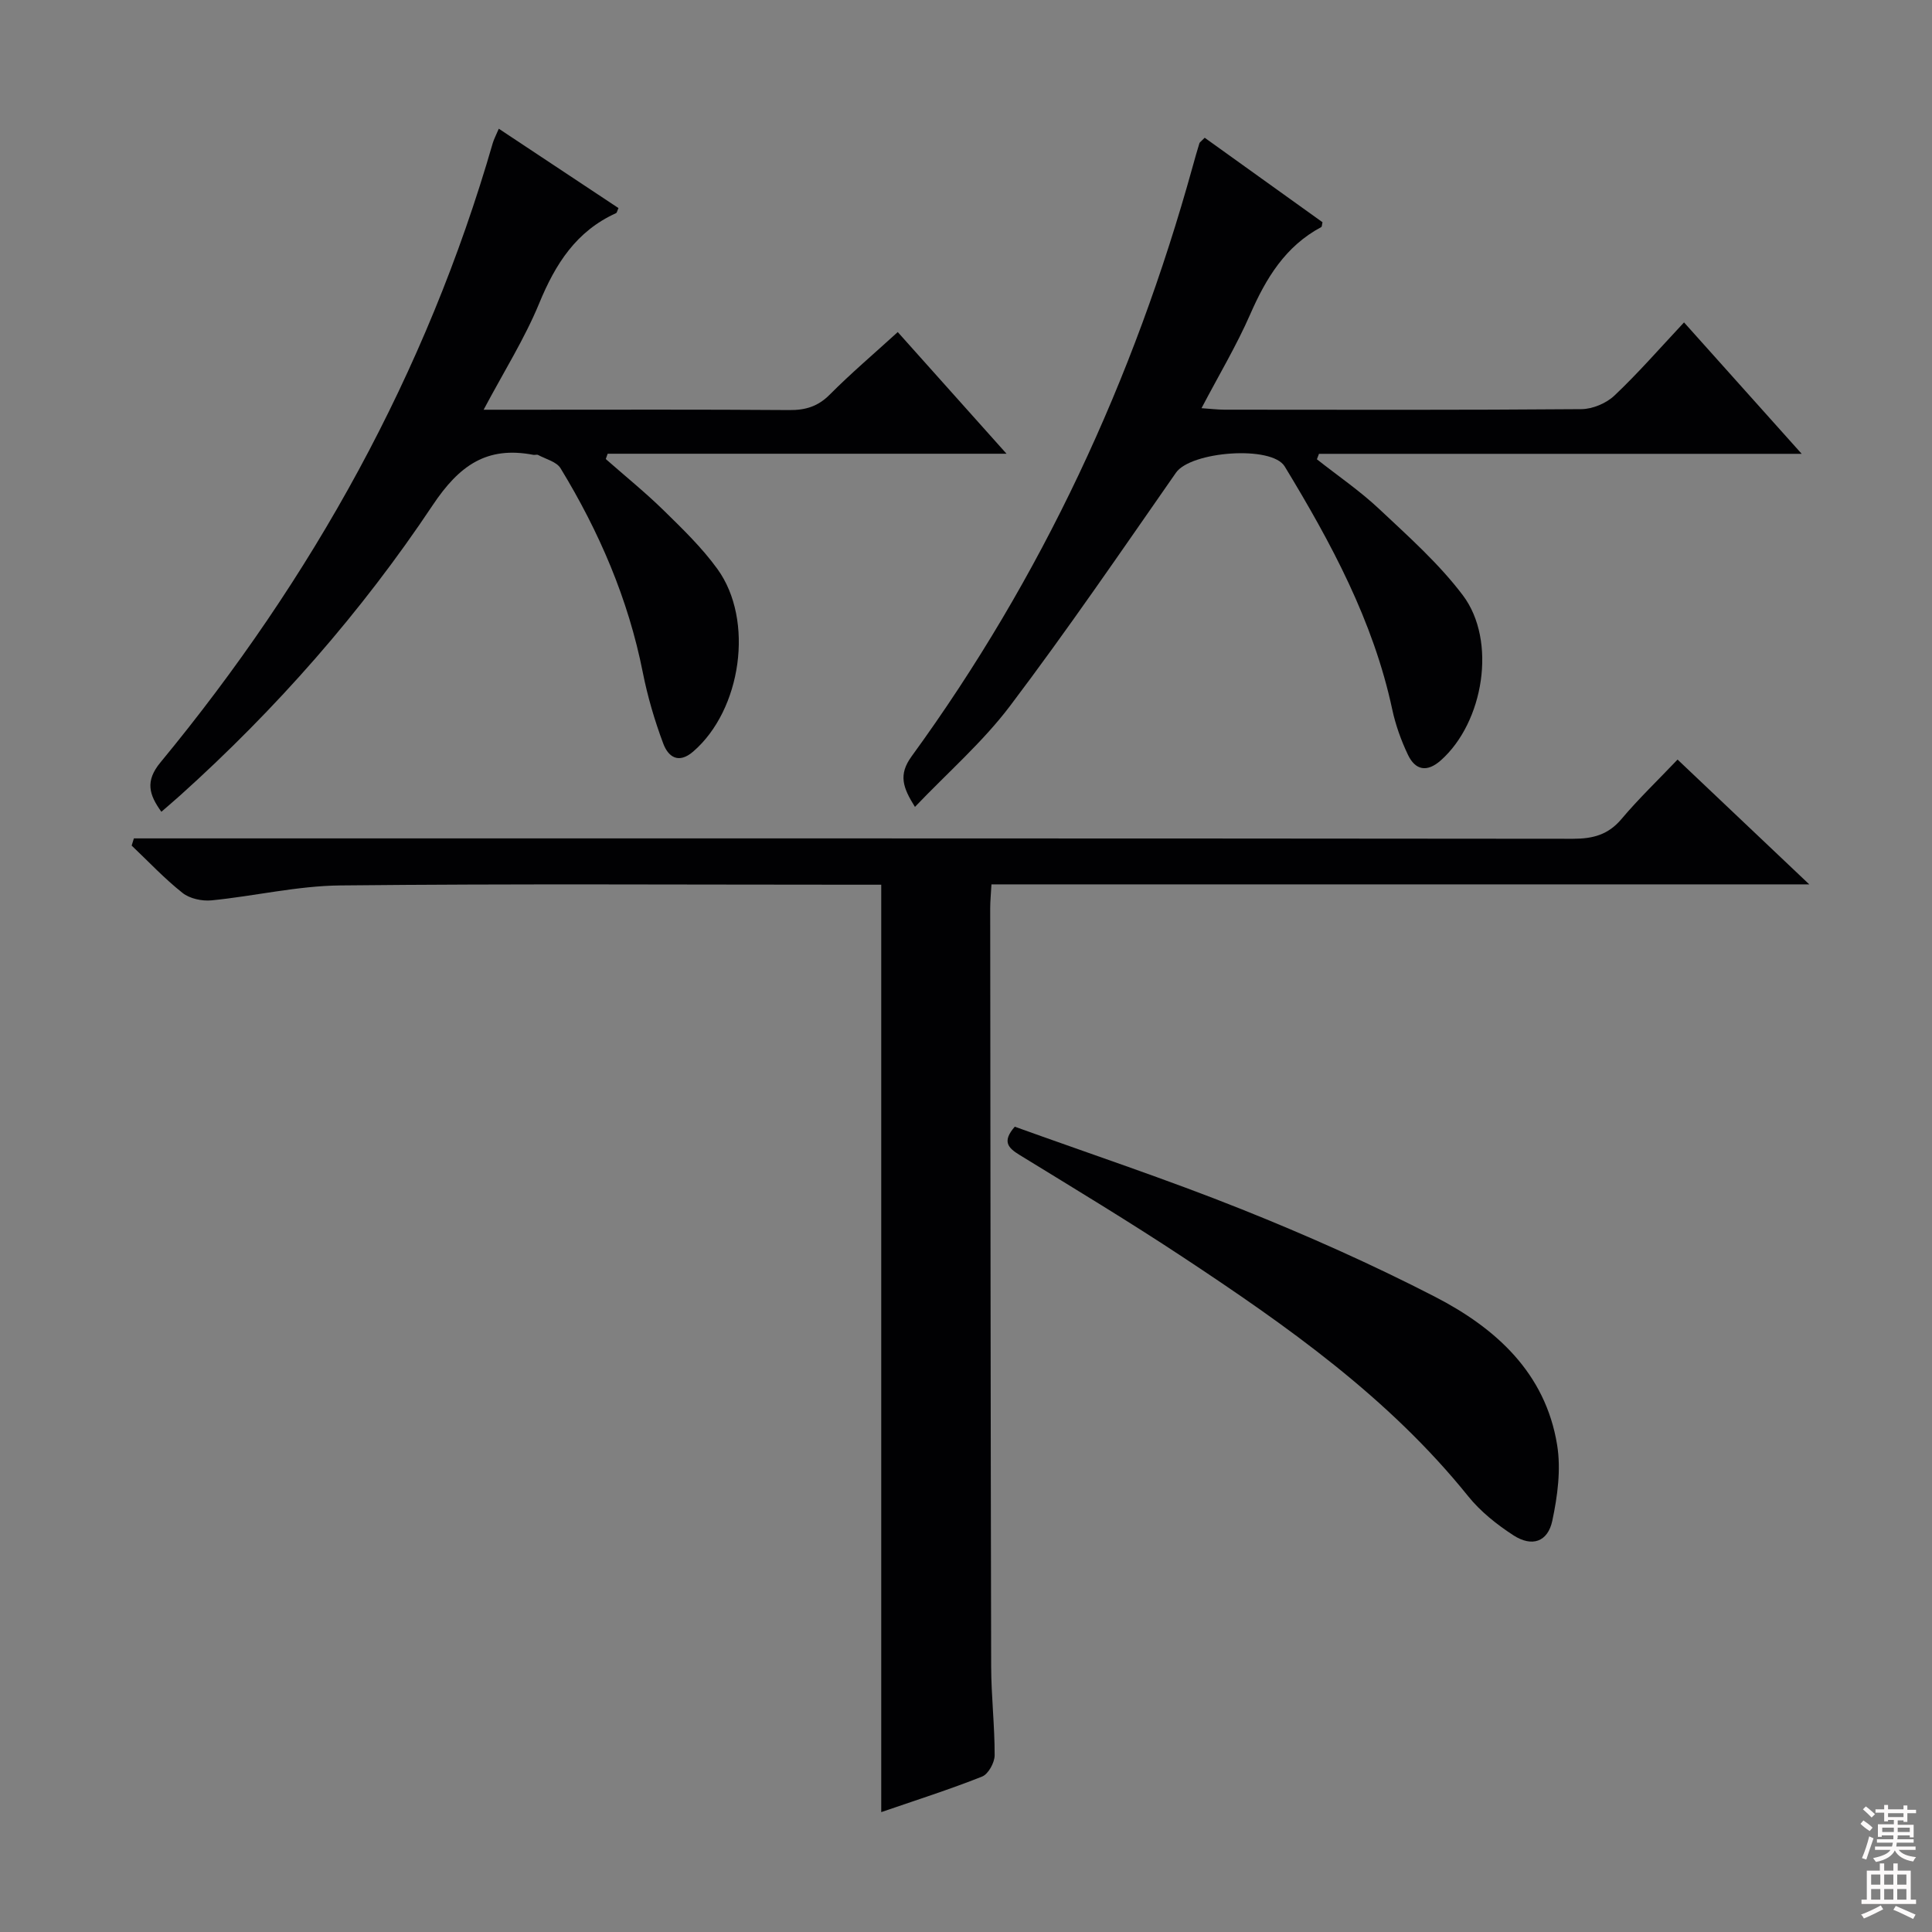
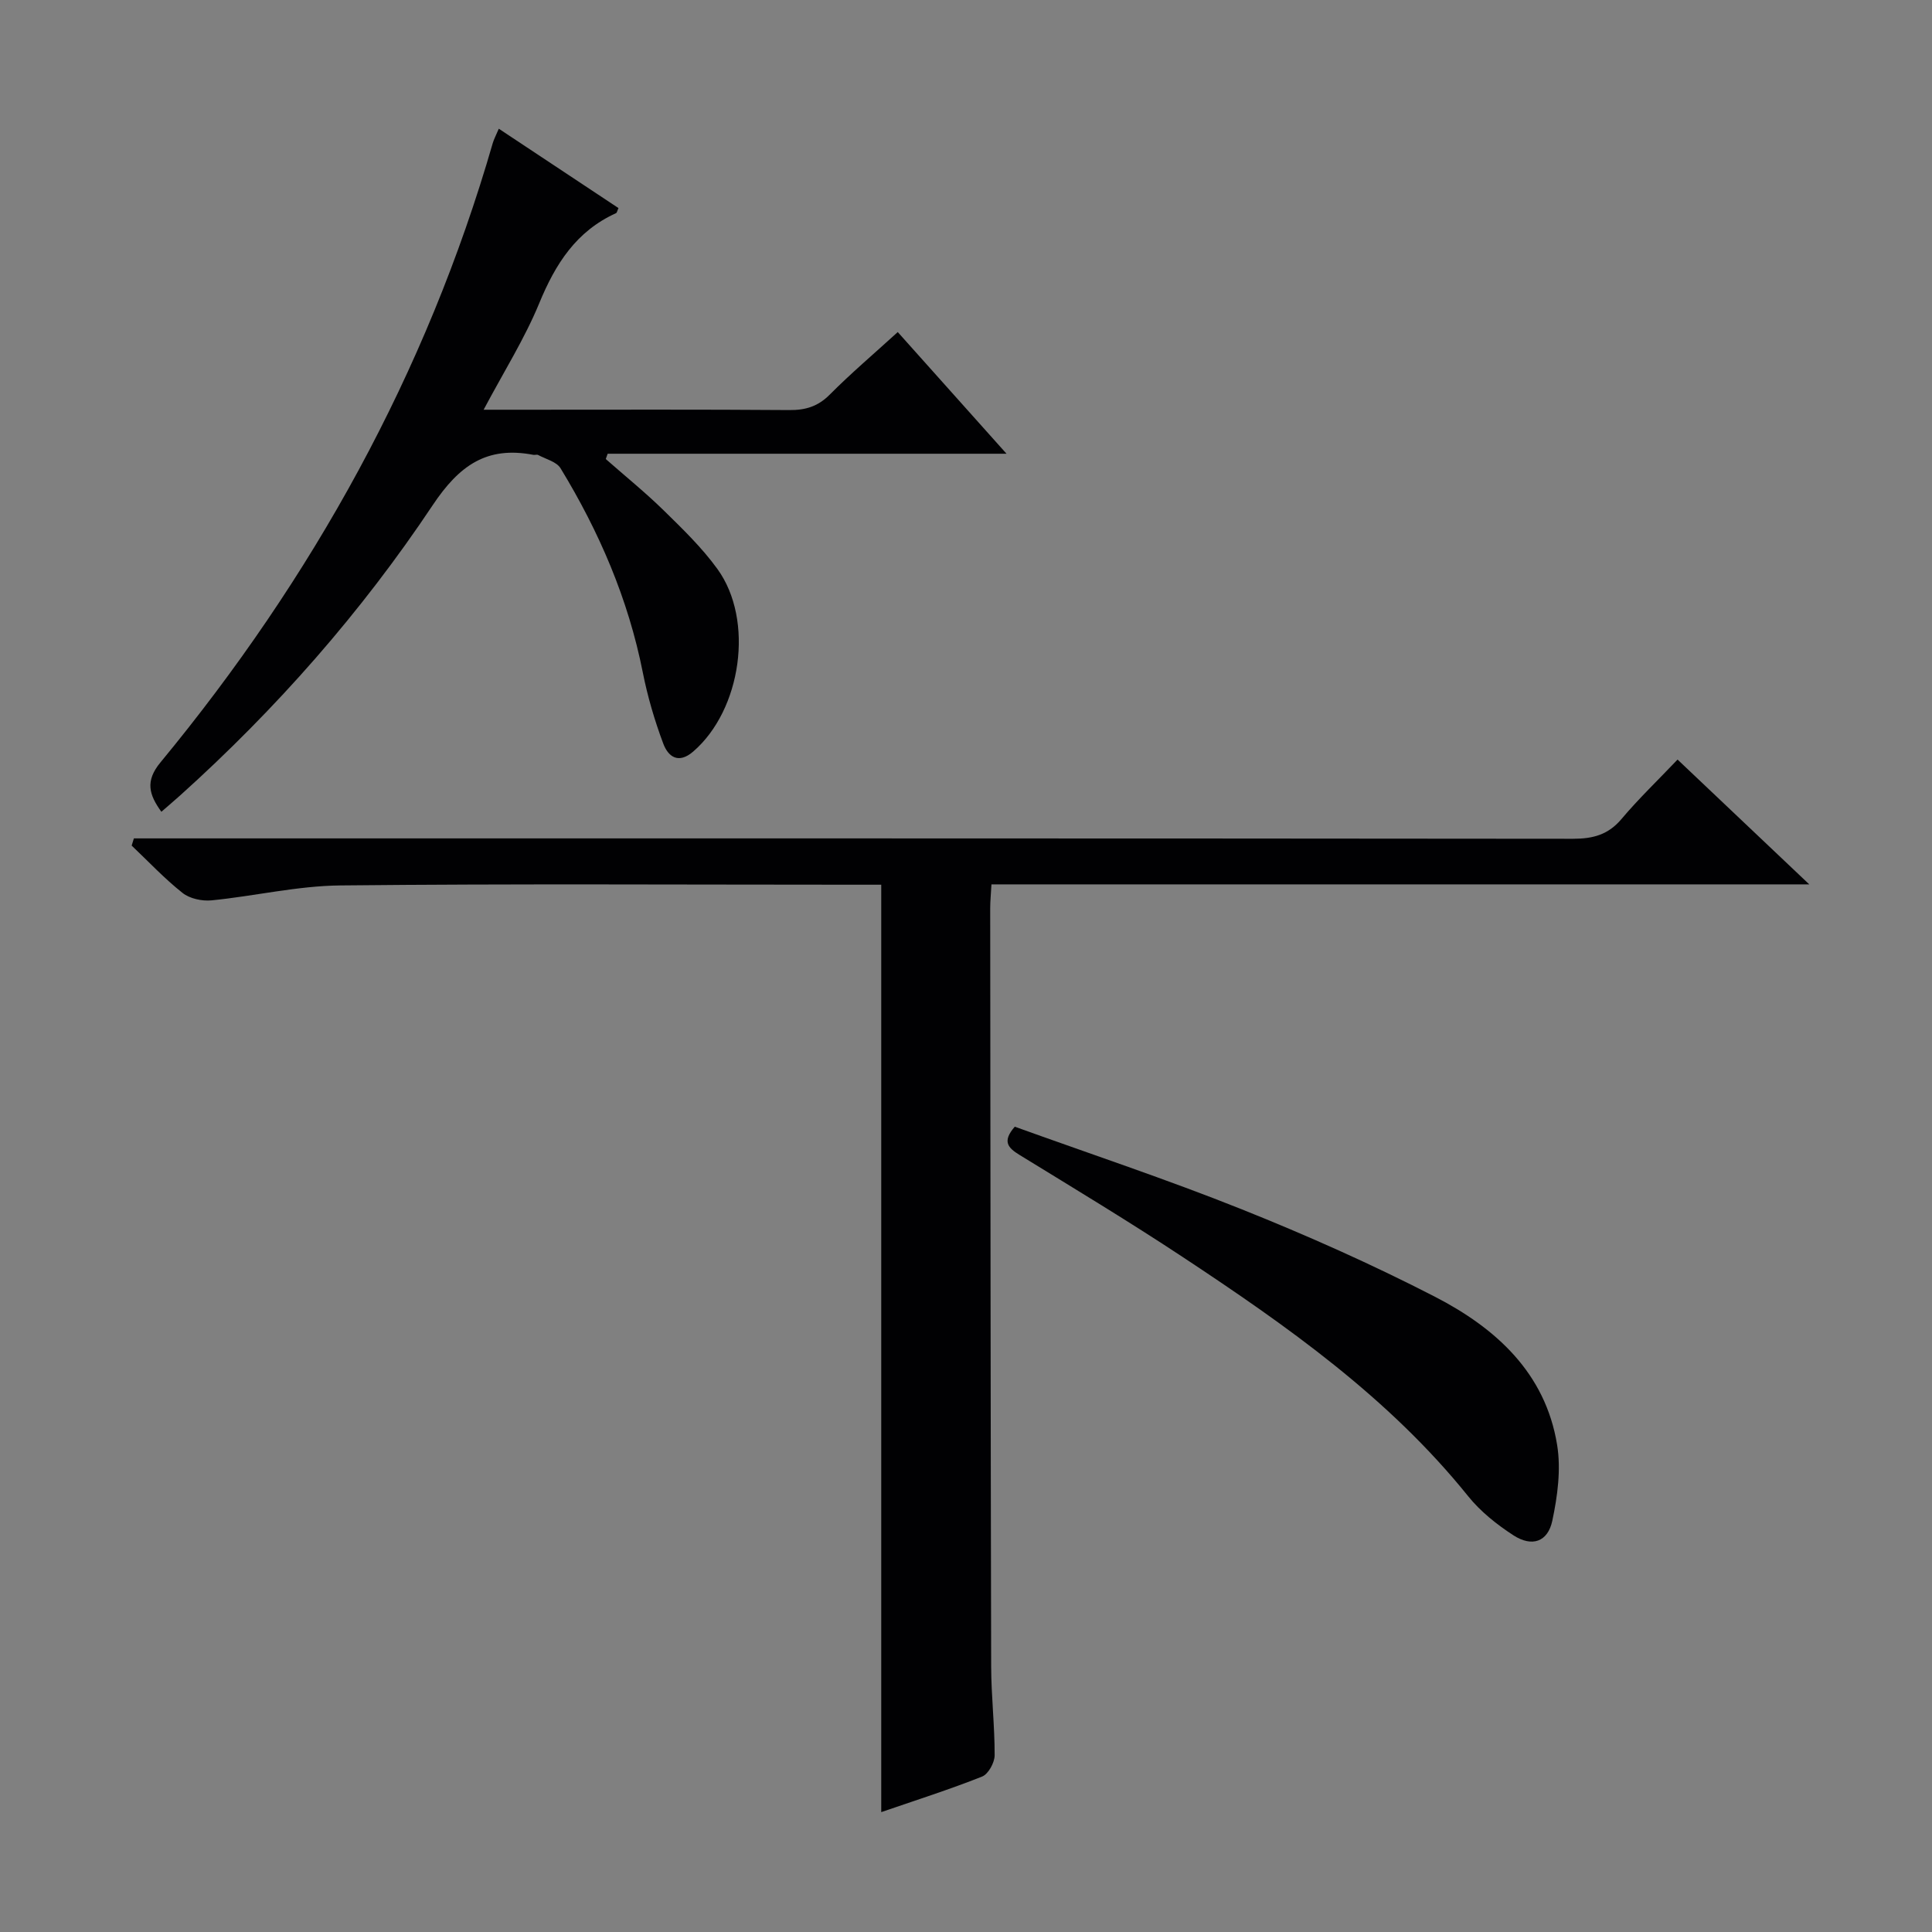
<svg xmlns="http://www.w3.org/2000/svg" enable-background="new 0 0 400 400" viewBox="0 0 400 400">
  <rect x="0" y="0" width="400" height="400" fill="#808080" stroke="none" />
  <g fill="#010103">
    <path d="m182.45 375.18c0-64.12 0-127.7 0-192.01-1.68 0-3.61 0-5.54 0-35.49 0-70.98-.22-106.46.15-8.89.09-17.75 2.21-26.65 3.09-1.97.19-4.51-.35-6.01-1.54-3.75-2.97-7.05-6.5-10.53-9.8.15-.5.31-.99.46-1.49h6.06c97.3 0 194.59-.02 291.89.08 4.14 0 7.29-.83 10.04-4.09 3.53-4.19 7.51-8 11.61-12.31 9.12 8.64 17.75 16.82 27.27 25.84-57.08 0-113.08 0-169.32 0-.11 2.05-.26 3.5-.26 4.96.05 52.31.08 104.63.2 156.94.01 6.14.74 12.29.72 18.43-.01 1.51-1.31 3.88-2.6 4.39-6.75 2.68-13.7 4.89-20.88 7.36z" />
-     <path d="m249.42 28.52c8.09 5.8 16.26 11.66 24.39 17.49-.12.49-.1.93-.27 1.01-7.43 3.97-11.43 10.59-14.7 18.06-2.84 6.49-6.51 12.62-10.08 19.43 1.88.13 3.28.3 4.68.31 24.66.02 49.32.09 73.97-.11 2.32-.02 5.15-1.21 6.84-2.81 4.93-4.66 9.4-9.8 14.41-15.15 8.39 9.37 15.99 17.86 24.36 27.21-34.01 0-66.97 0-99.94 0-.14.38-.28.75-.43 1.13 4.33 3.42 8.92 6.55 12.93 10.32 6.04 5.68 12.34 11.28 17.29 17.84 7.1 9.43 4.3 26.32-4.57 34.18-2.87 2.54-5.28 2.04-6.81-1.18-1.41-2.96-2.55-6.15-3.24-9.36-3.92-18.33-12.67-34.51-22.26-50.31-2.7-4.44-19.45-3.13-22.52 1.29-11.3 16.21-22.46 32.55-34.37 48.31-5.64 7.46-12.86 13.74-19.67 20.88-2.52-4.02-3.46-6.66-.69-10.47 26.98-37.07 45.98-77.98 58.19-122.11.44-1.6.89-3.19 1.38-4.77.07-.28.41-.47 1.11-1.19z" />
    <path d="m100.13 84.83h8.8c18.16 0 36.31-.07 54.47.07 3.39.03 5.96-.75 8.41-3.22 4.33-4.36 9.04-8.35 14.06-12.93 7.3 8.16 14.57 16.29 22.52 25.19-28.03 0-55.31 0-82.58 0-.13.37-.26.74-.39 1.1 4.02 3.54 8.19 6.91 12.01 10.65 3.91 3.83 7.91 7.7 11.1 12.11 7.69 10.6 4.97 29.2-5.01 37.8-3.09 2.67-5.2 1.03-6.2-1.65-1.79-4.78-3.25-9.75-4.24-14.75-3.01-15.19-9.03-29.13-17.03-42.26-.83-1.35-3.04-1.88-4.63-2.74-.26-.14-.67.03-.99-.03-9.64-1.85-15.34 2.17-20.85 10.43-14.8 22.2-32.41 42.21-52.3 60.1-1.23 1.1-2.48 2.16-3.87 3.37-2.55-3.53-3.4-6.34-.2-10.21 31.48-38.15 55.06-80.58 68.82-128.26.23-.78.63-1.51 1.24-2.95 8.41 5.58 16.61 11.01 24.78 16.43-.26.55-.31.97-.52 1.06-8.24 3.73-12.55 10.53-15.89 18.65-3.02 7.33-7.31 14.13-11.51 22.04z" />
    <path d="m210.1 233.27c15.55 5.61 31.45 10.89 46.98 17.1 13.56 5.42 26.96 11.39 39.94 18.07 12.62 6.49 22.95 15.77 25.37 30.74.82 5.06.08 10.59-1 15.67-.94 4.41-4.22 5.5-8.05 3.02-3.44-2.23-6.82-4.92-9.37-8.09-16.43-20.42-37.51-35.26-59.06-49.5-11.09-7.33-22.49-14.21-33.82-21.16-2.41-1.48-3.65-2.8-.99-5.85z" />
  </g>
-   <path d="m385.2 377.6.6-.7c.6.4 1.3.9 1.9 1.5l-.6.7c-.8-.5-1.4-1-1.9-1.5zm.3 7.1c.6-1.4 1.1-2.9 1.5-4.5.3.1.6.3.9.4-.5 1.4-1 2.9-1.5 4.4zm.2-10.1.6-.6c.7.5 1.3 1.1 1.9 1.6l-.7.7c-.6-.6-1.2-1.2-1.8-1.7zm8.4-.8h.8v.9h1.8v.7h-1.8v1.8h-.8v-.3h-1.2v.9h3.3v2.6h-.8v-.4h-2.5c0 .3 0 .6-.1.8h3.4v.7h-3.5c0 .3-.1.6-.1.8h4v.7h-3.5c.7.9 1.9 1.3 3.6 1.5-.2.2-.4.5-.6.9-1.9-.3-3.2-1.1-3.8-2.3-.5 1.1-1.8 2-3.9 2.4-.2-.3-.4-.5-.6-.8 1.9-.4 3.1-.9 3.6-1.7h-3.2v-.7h3.5c.1-.2.1-.5.2-.8h-3.3v-.7h3.4c0-.2 0-.5 0-.8h-2.4v.3h-.8v-2.6h3.3v-.9h-1.2v.3h-.8v-1.8h-1.8v-.7h1.8v-.9h.8v.9h3.2zm-4.4 5.5h2.4c0-.3 0-.6 0-.9h-2.4zm1.2-3.1h3.2v-.8h-3.2zm4.4 2.2h-2.4v.9h2.5v-.9z" fill="#fcfafa" />
-   <path d="m389.2 385.8h.9v1.5h1.9v-1.5h.9v1.5h2.7v6h1.1v.9h-11.3v-.9h1.1v-6h2.7zm.2 8.7.5.8c-1.2.6-2.5 1.3-4 1.9-.2-.3-.3-.6-.6-.8 1.6-.6 3-1.3 4.1-1.9zm-2-4.3h1.9v-2.1h-1.9zm0 3.1h1.9v-2.2h-1.9zm2.7-3.1h1.9v-2.1h-1.9zm0 3.1h1.9v-2.2h-1.9zm2.4 1.3c1.4.6 2.7 1.2 4.1 1.8l-.5.9c-1.5-.7-2.8-1.4-4.1-1.9zm2.2-6.5h-1.9v2.1h1.9zm-1.9 5.2h1.9v-2.2h-1.9z" fill="#fcfafa" />
</svg>